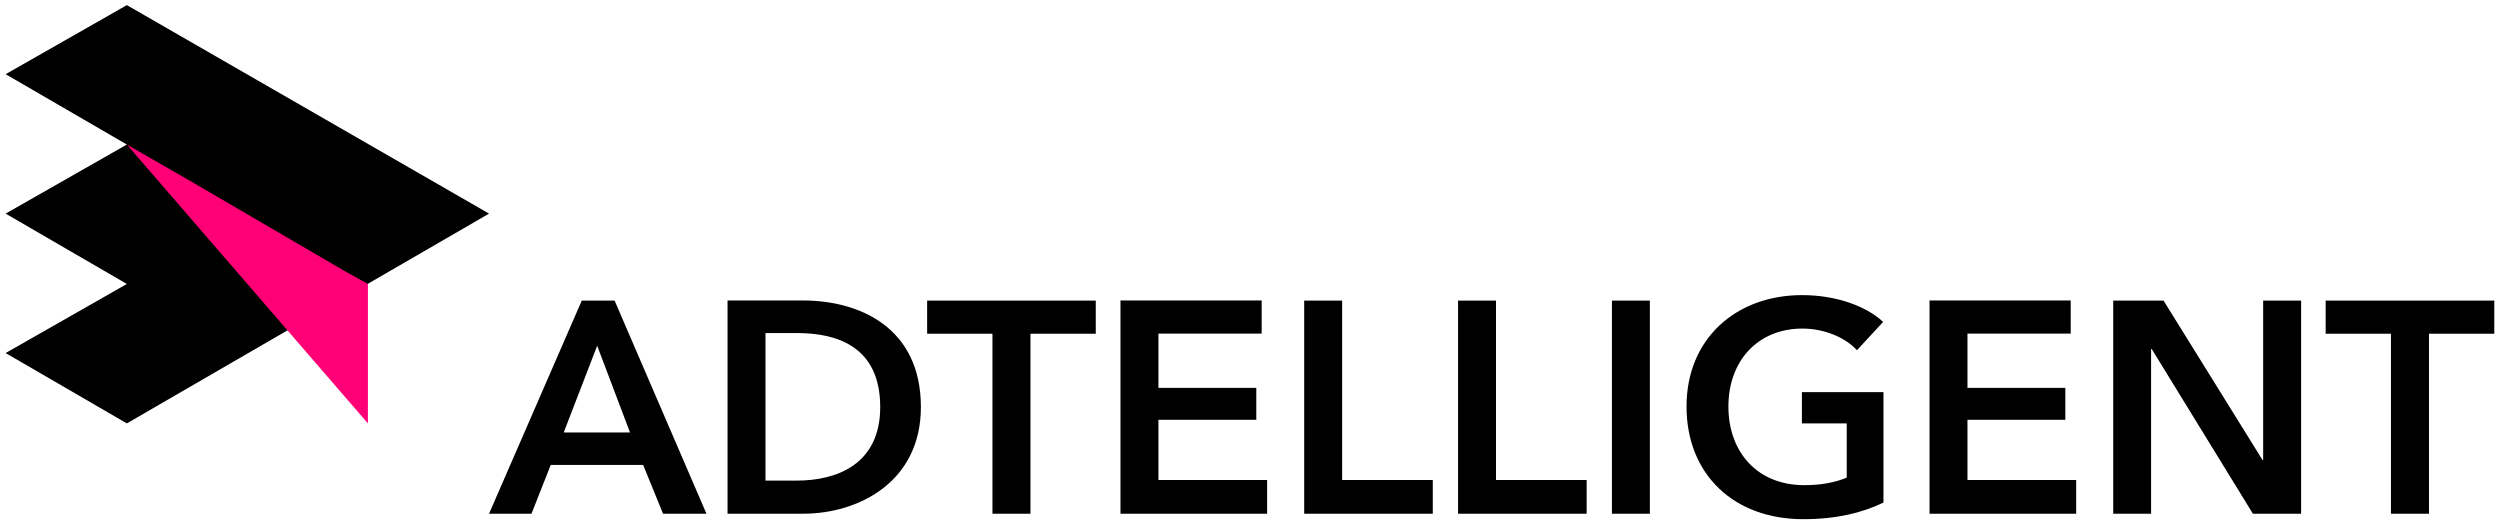
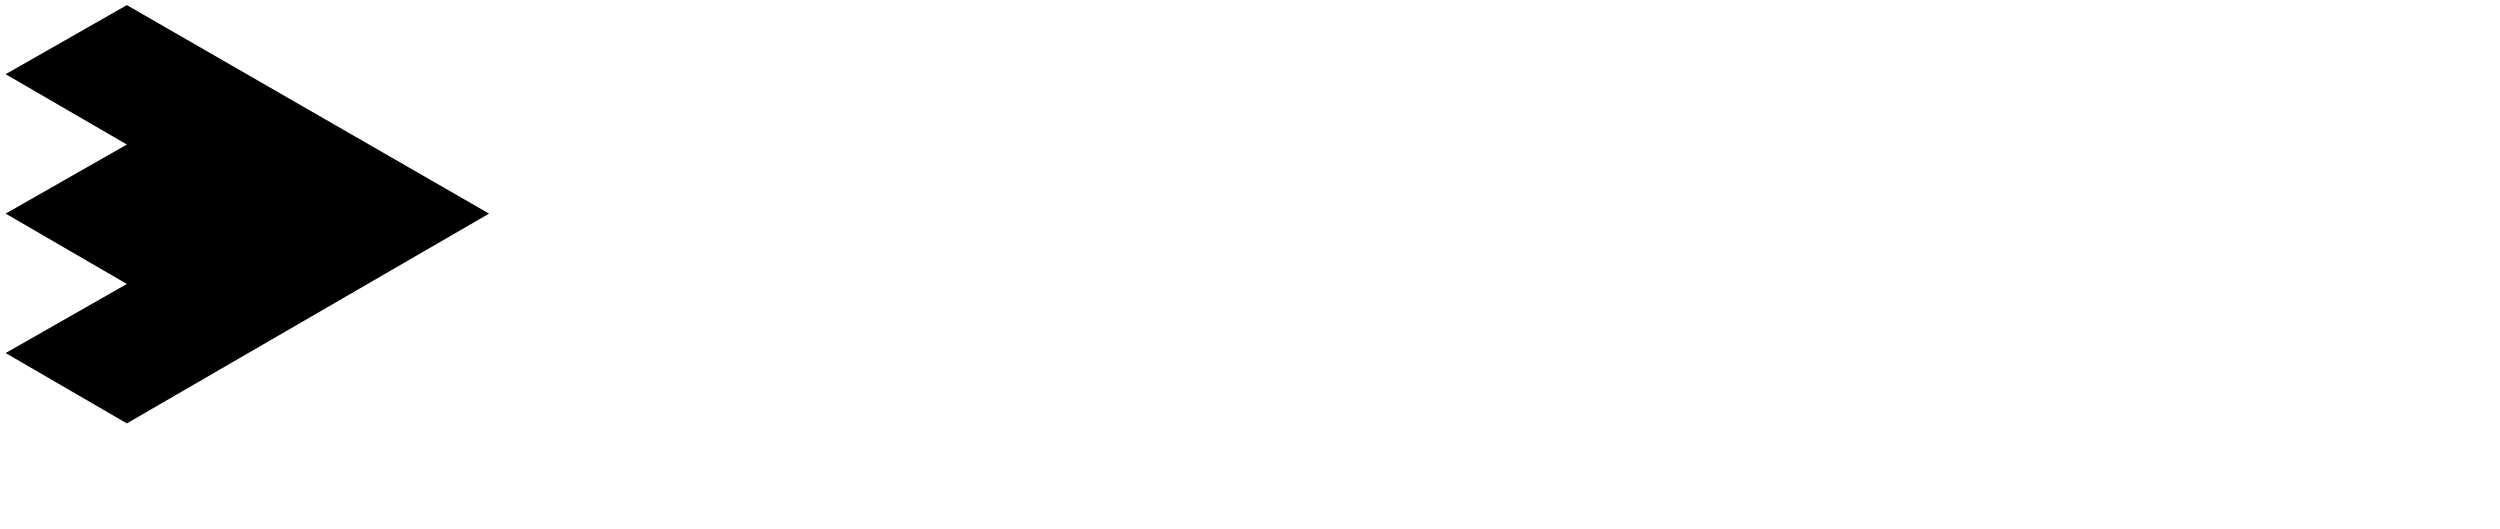
<svg xmlns="http://www.w3.org/2000/svg" width="222" height="47" viewBox="0 0 222 47" fill="none">
  <g clip-path="url(#clip0_482_12717)">
    <path d="M11.264 0.454L0.5 6.588L11.264 12.835L0.5 18.969L11.264 25.216L0.5 31.35L11.264 37.597L43.427 18.969L11.264 0.454Z" fill="black" />
-     <path d="M30.583 24.056L16.699 15.956L11.263 12.836L32.67 37.598V25.217L30.583 24.056Z" fill="#FF0076" />
-     <path d="M212.325 45.618H215.694V29.633H221.493V26.691H206.519V29.633H212.317V45.618H212.325ZM187.648 45.618H191.017V30.993H191.074L200.057 45.618H204.339V26.691H200.969V40.86H200.919L192.122 26.691H187.655V45.618H187.648ZM171.342 45.618H184.364V42.626H174.711V37.276H183.402V34.441H174.711V29.625H183.879V26.683H171.342V45.611V45.618ZM167.252 34.819H160.008V37.597H163.99V42.413C162.893 42.868 161.639 43.082 160.221 43.082C156.047 43.082 153.482 40.14 153.482 36.101C153.482 32.062 156.075 29.177 160.057 29.177C162.088 29.177 163.933 30.032 164.895 31.1L167.224 28.585C165.699 27.168 163.028 26.206 160.029 26.206C154.202 26.206 149.764 30.032 149.764 36.101C149.764 42.17 154.017 46.103 160.114 46.103C163.085 46.103 165.358 45.54 167.252 44.628V34.819ZM143.139 45.618H146.508V26.691H143.139V45.618ZM129.475 45.618H140.895V42.626H132.845V26.691H129.475V45.618ZM115.812 45.618H127.231V42.626H119.181V26.691H115.812V45.618ZM99.498 45.618H112.521V42.626H102.868V37.276H111.559V34.441H102.868V29.625H112.036V26.683H99.498V45.611V45.618ZM88.136 45.618H91.505V29.633H97.304V26.691H82.33V29.633H88.129V45.618H88.136ZM67.976 42.676V29.576H70.782C74.259 29.576 78.163 30.723 78.163 36.151C78.163 41.259 74.259 42.676 70.782 42.676H67.976ZM64.606 45.618H71.317C76.261 45.618 81.775 42.783 81.775 36.151C81.775 29.041 76.268 26.683 71.317 26.683H64.606V45.611V45.618ZM50.059 38.402L53.03 30.701L55.944 38.402H50.059ZM43.427 45.618H47.196L48.905 41.287H57.112L58.879 45.618H62.733L54.576 26.691H51.662L43.427 45.618Z" fill="black" />
  </g>
  <defs>
    <clipPath id="clip0_482_12717">
      <rect width="221" height="45.649" fill="white" transform="translate(0.5 0.453)" />
    </clipPath>
  </defs>
</svg>